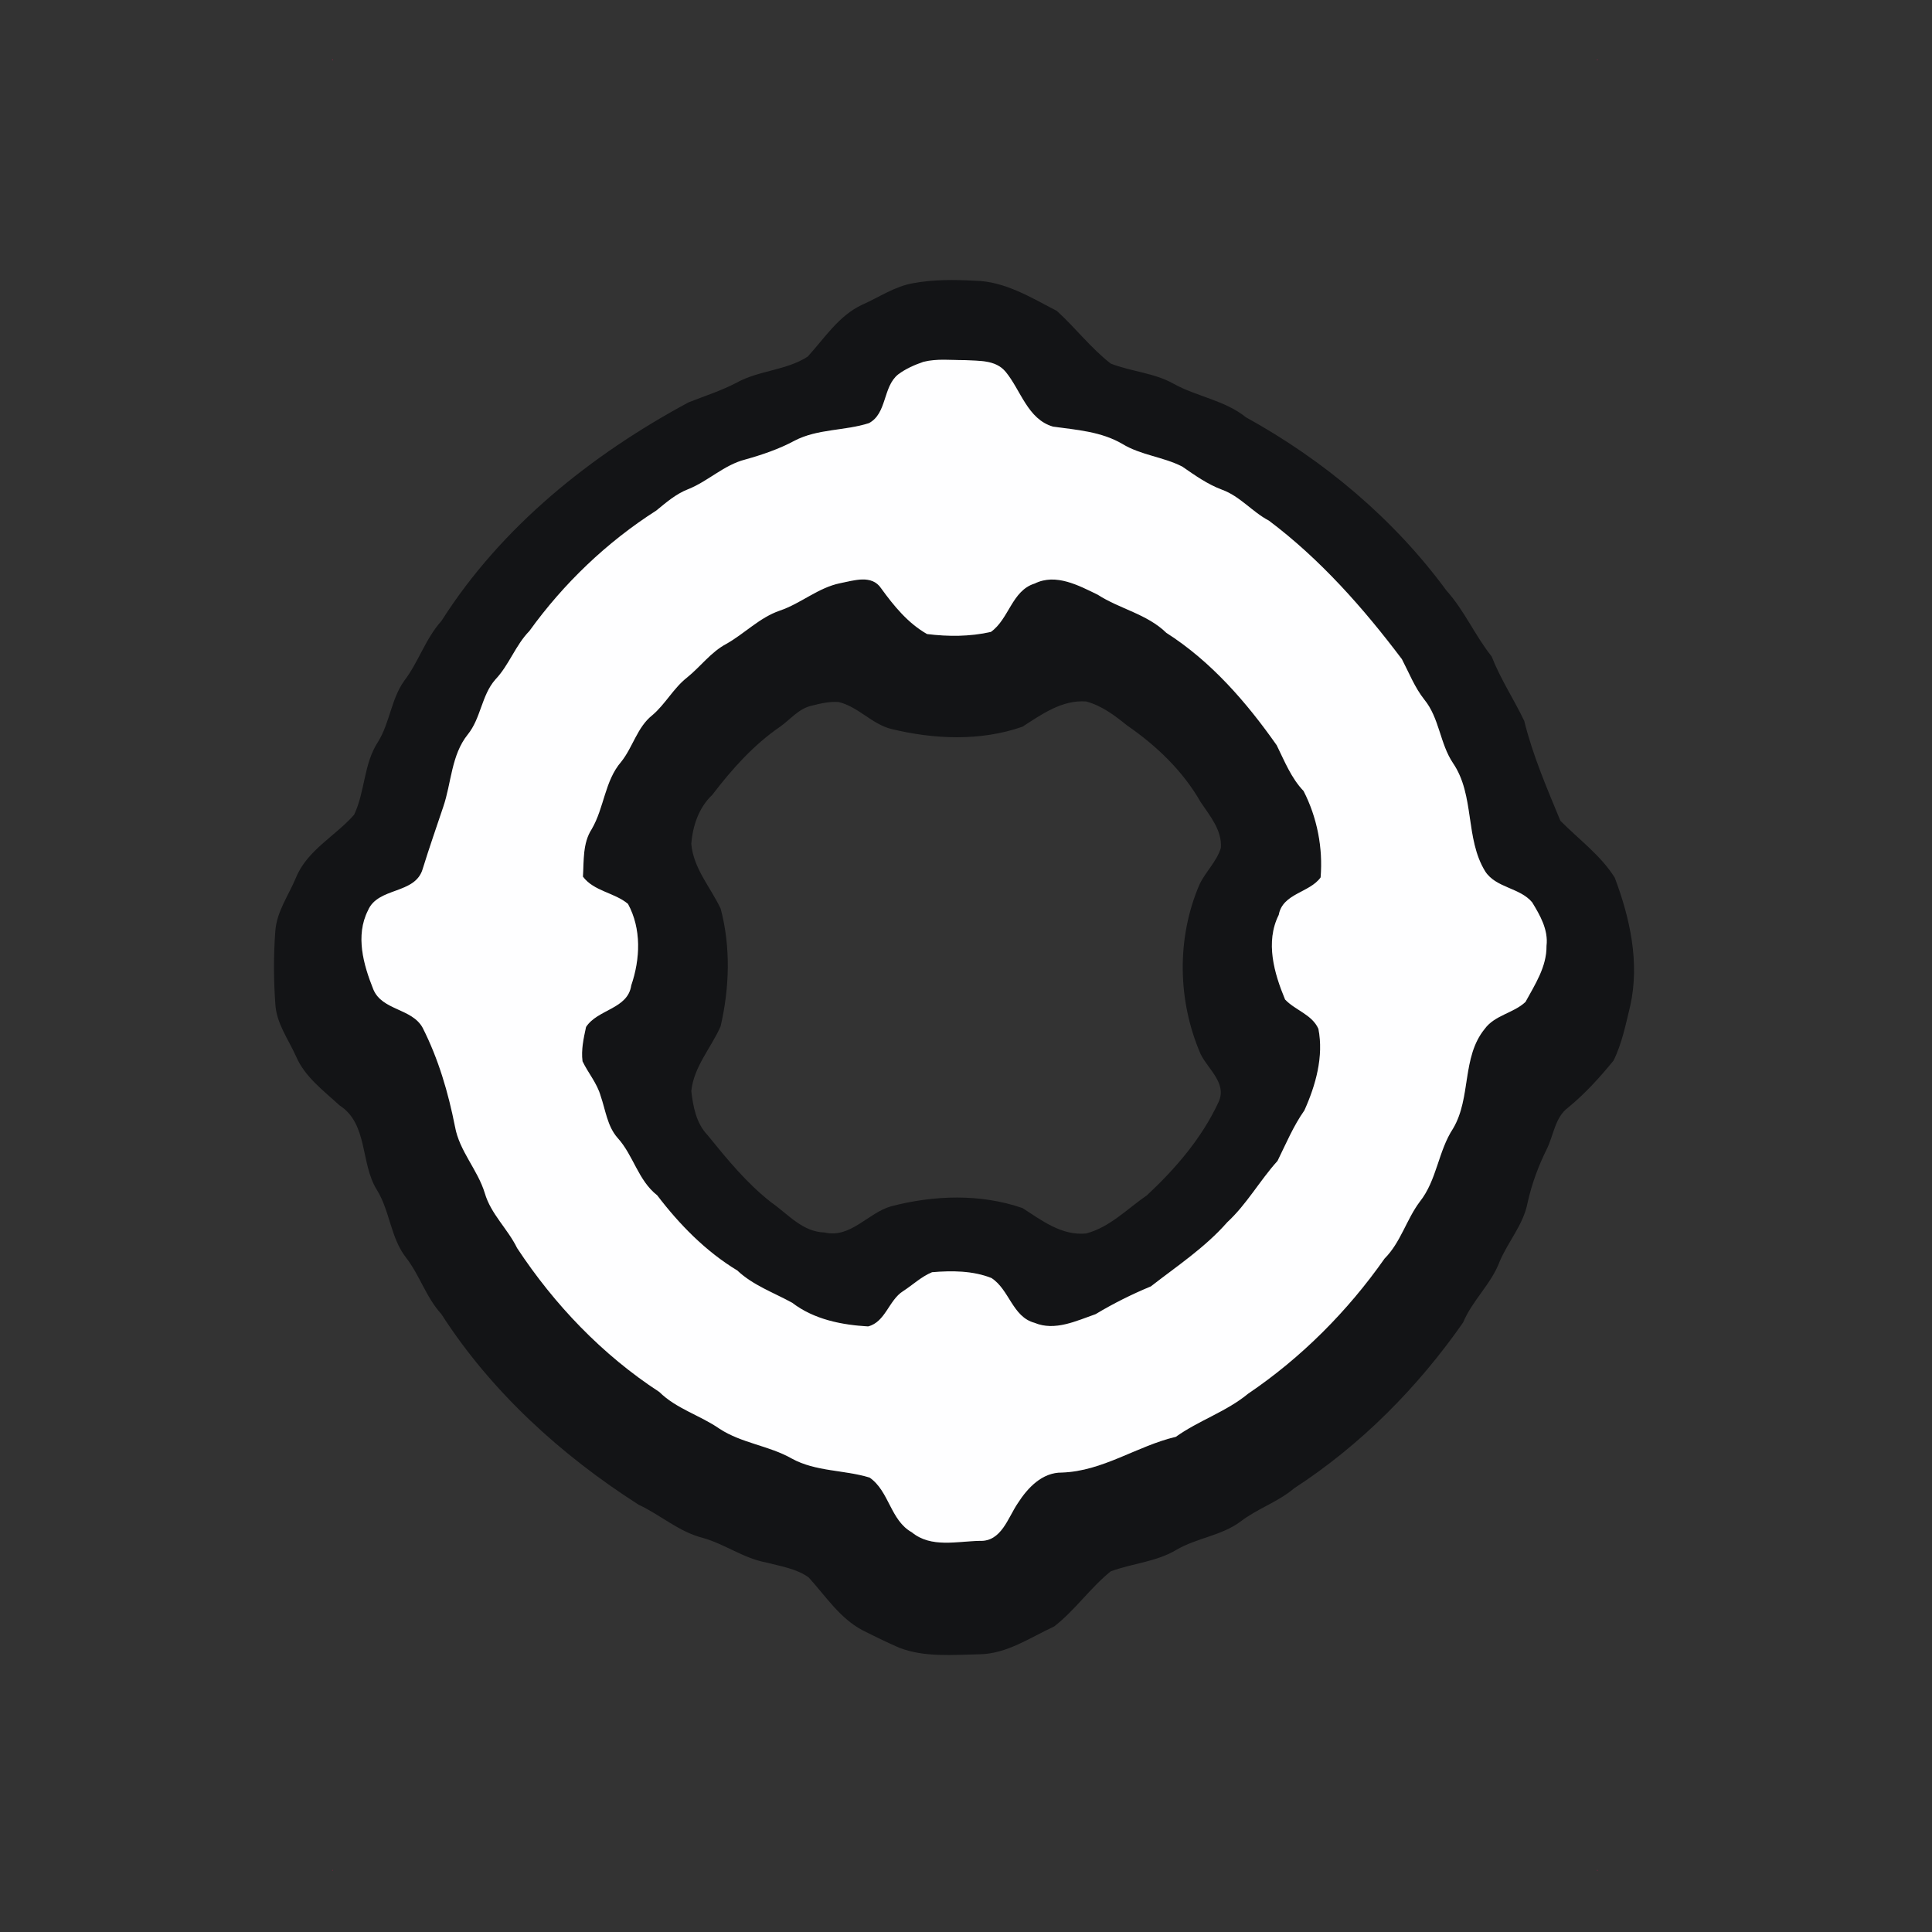
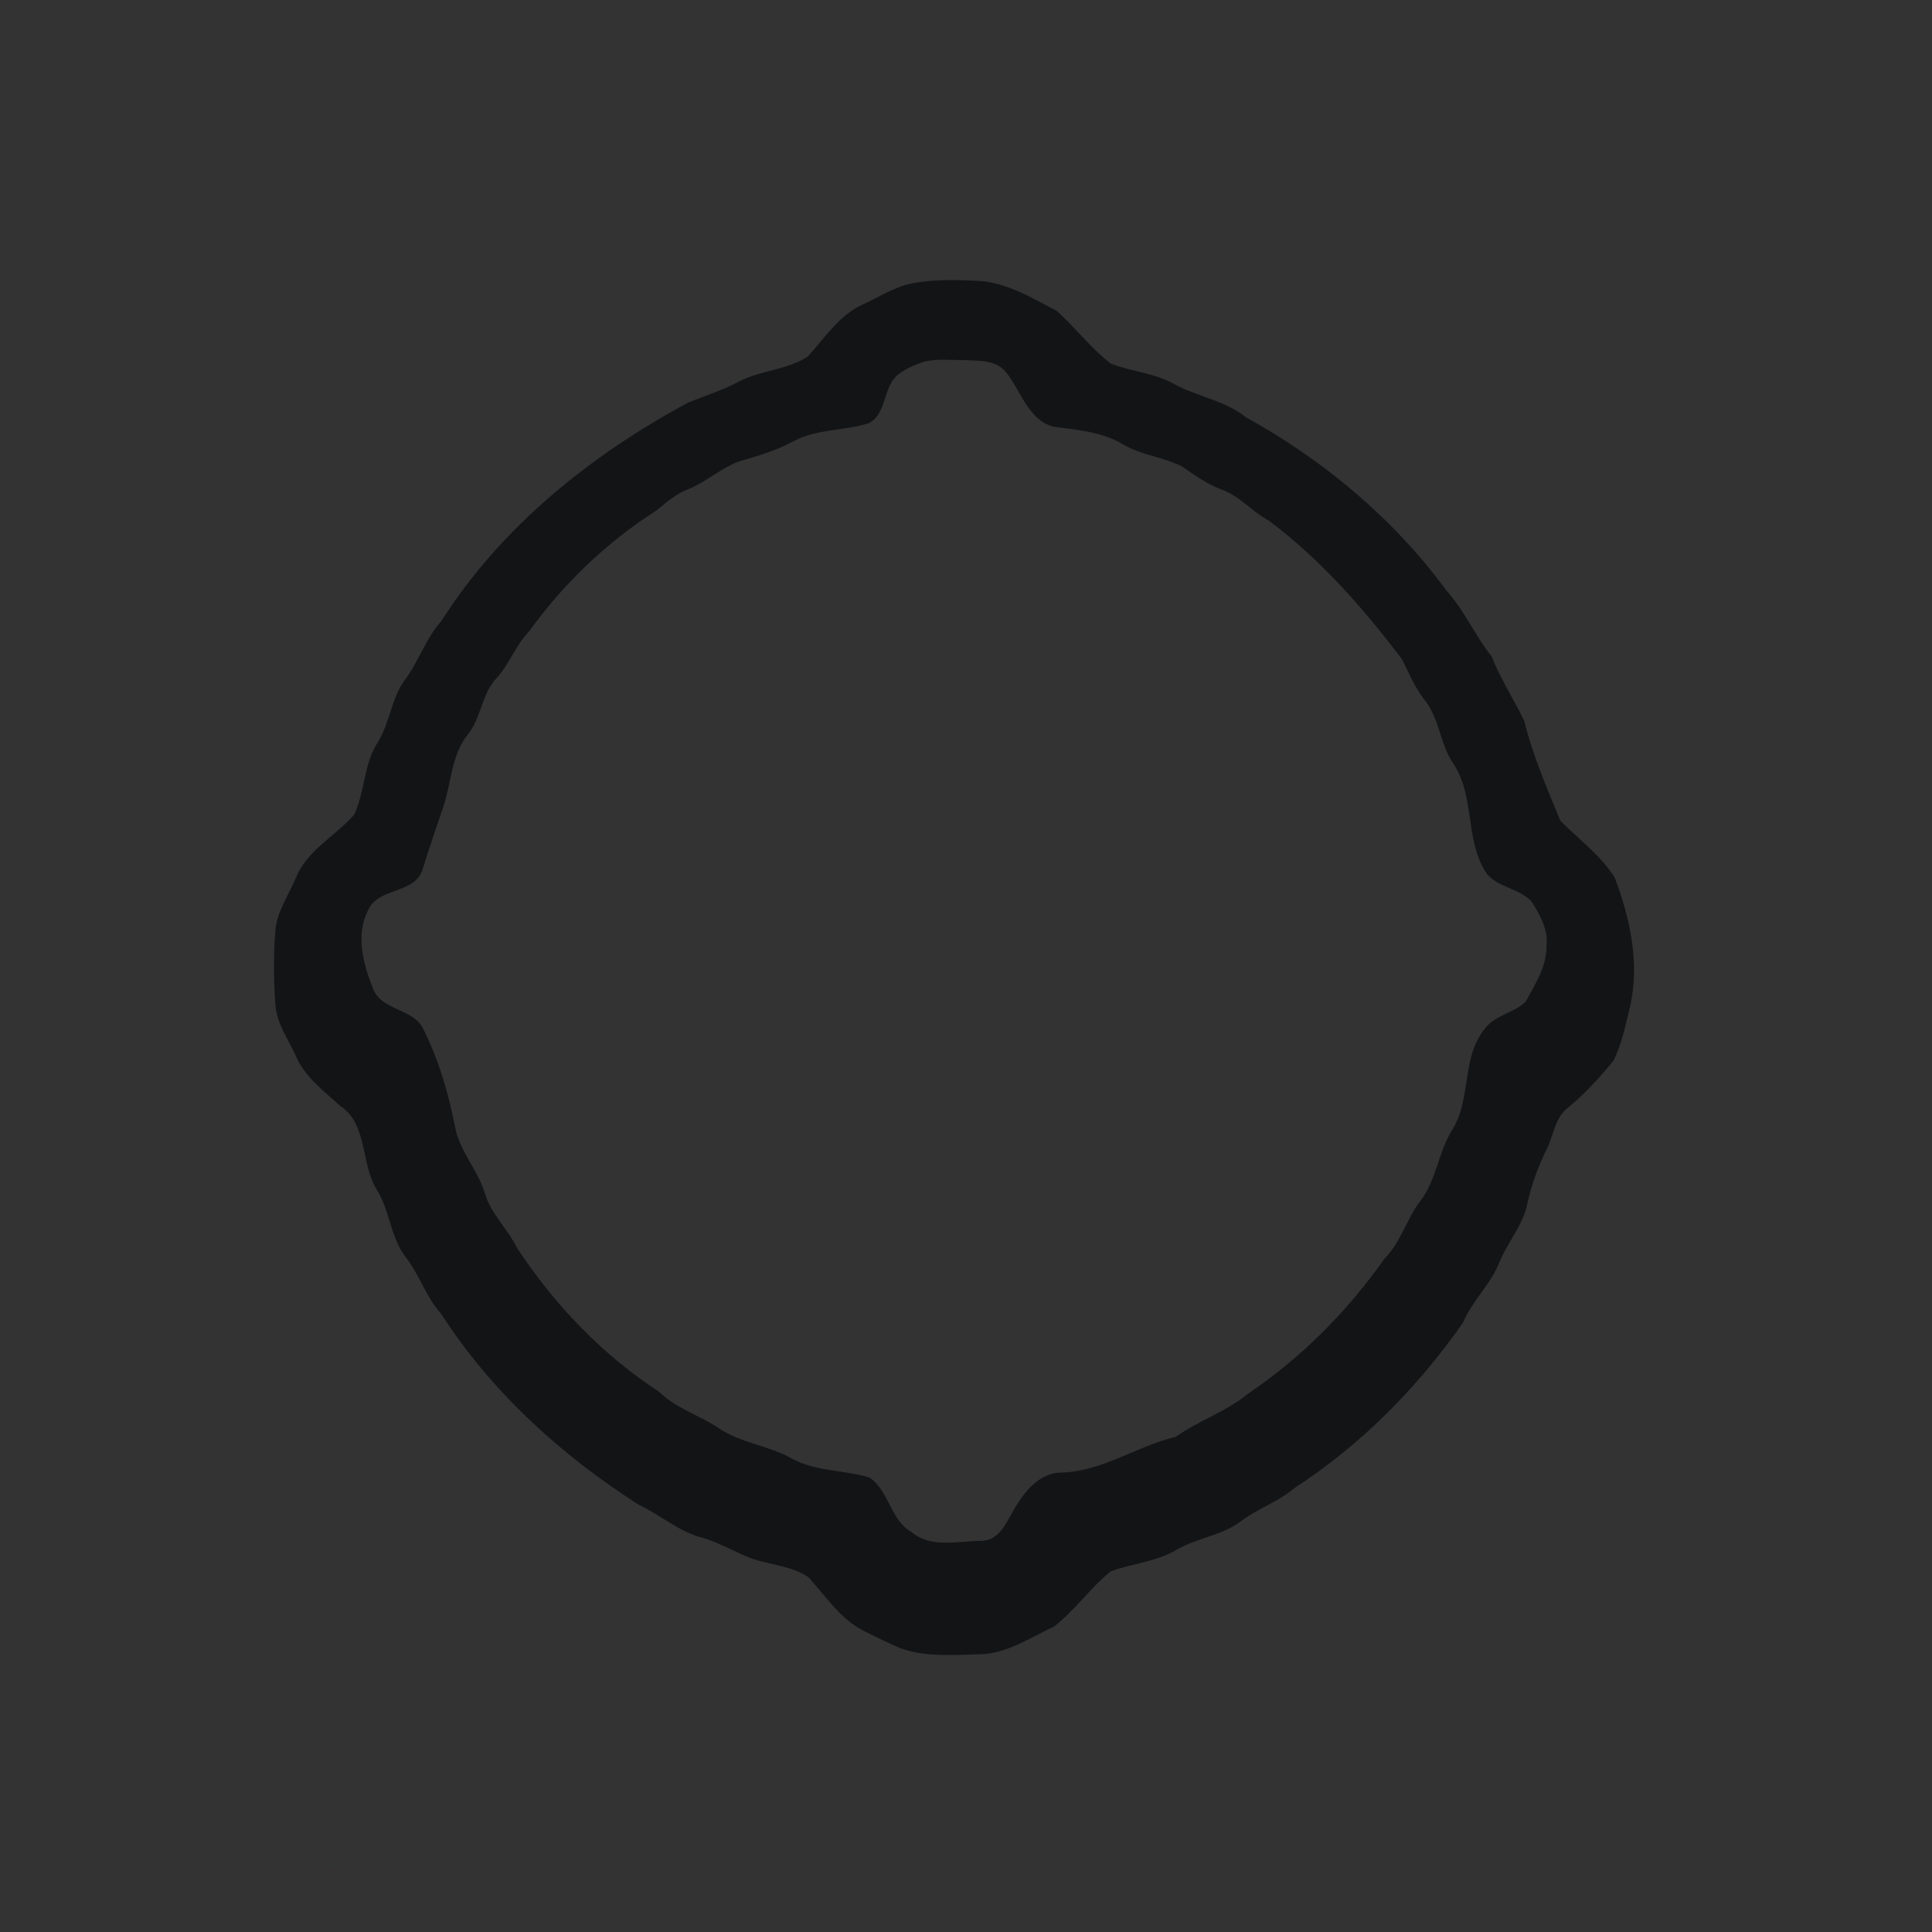
<svg xmlns="http://www.w3.org/2000/svg" width="75px" height="75px" viewBox="0 0 75 75" version="1.1">
  <rect x="0" y="0" width="75" height="75" fill="#333333" stroke="none" />
  <g id="surface1">
    <path style=" stroke:none;fill-rule:nonzero;fill:rgb(7.451%,7.843%,8.627%);fill-opacity:1;" d="M 35.457 10.992 C 36.242 10.848 37.047 10.855 37.844 10.898 C 39.008 10.918 40.027 11.551 41.027 12.07 C 41.746 12.723 42.344 13.512 43.117 14.113 C 43.906 14.426 44.793 14.469 45.547 14.891 C 46.457 15.398 47.543 15.535 48.367 16.199 C 51.387 17.863 54.102 20.137 56.148 22.922 C 56.848 23.699 57.258 24.672 57.906 25.484 C 58.246 26.359 58.77 27.145 59.172 27.988 C 59.5 29.324 60.051 30.594 60.574 31.863 C 61.285 32.582 62.141 33.203 62.684 34.07 C 63.277 35.641 63.656 37.363 63.289 39.031 C 63.113 39.754 62.969 40.5 62.637 41.172 C 62.105 41.824 61.531 42.457 60.879 42.992 C 60.359 43.375 60.316 44.07 60.043 44.613 C 59.715 45.273 59.461 45.969 59.301 46.688 C 59.141 47.539 58.543 48.195 58.215 48.977 C 57.887 49.848 57.156 50.48 56.797 51.34 C 55.039 53.859 52.828 56.094 50.242 57.773 C 49.613 58.309 48.805 58.566 48.152 59.07 C 47.414 59.617 46.457 59.703 45.676 60.16 C 44.891 60.633 43.957 60.688 43.117 61 C 42.324 61.641 41.73 62.512 40.926 63.137 C 39.992 63.57 39.094 64.199 38.031 64.219 C 36.988 64.238 35.895 64.348 34.898 63.961 C 34.418 63.75 33.945 63.52 33.473 63.281 C 32.594 62.812 32.043 61.949 31.391 61.234 C 30.906 60.887 30.293 60.801 29.73 60.652 C 28.855 60.488 28.125 59.934 27.277 59.699 C 26.355 59.465 25.641 58.809 24.793 58.414 C 21.785 56.492 19.07 54.027 17.133 51.012 C 16.539 50.363 16.293 49.5 15.758 48.816 C 15.16 48.043 15.137 47.008 14.629 46.188 C 13.984 45.16 14.297 43.629 13.18 42.91 C 12.562 42.34 11.84 41.812 11.496 41.016 C 11.199 40.348 10.727 39.727 10.688 38.969 C 10.621 38.027 10.617 37.082 10.688 36.145 C 10.742 35.387 11.203 34.758 11.488 34.074 C 11.922 33.004 13.02 32.457 13.746 31.629 C 14.176 30.727 14.113 29.652 14.676 28.797 C 15.133 28.059 15.184 27.141 15.691 26.43 C 16.25 25.699 16.516 24.793 17.137 24.105 C 19.461 20.445 22.945 17.656 26.727 15.621 C 27.355 15.371 28.004 15.168 28.602 14.852 C 29.469 14.375 30.52 14.383 31.355 13.844 C 32.012 13.125 32.559 12.254 33.473 11.828 C 34.129 11.539 34.738 11.113 35.457 10.992 M 35.848 14.047 C 35.504 14.164 35.16 14.316 34.867 14.535 C 34.266 15.016 34.441 16.047 33.734 16.426 C 32.793 16.73 31.738 16.641 30.844 17.109 C 30.238 17.434 29.586 17.656 28.926 17.84 C 28.102 18.051 27.488 18.684 26.711 18.992 C 26.238 19.176 25.859 19.508 25.477 19.82 C 23.555 21.047 21.883 22.648 20.551 24.496 C 20.008 25.051 19.766 25.816 19.23 26.379 C 18.691 26.992 18.672 27.879 18.16 28.512 C 17.516 29.312 17.527 30.391 17.207 31.324 C 16.938 32.125 16.66 32.922 16.41 33.73 C 16.121 34.73 14.672 34.426 14.285 35.344 C 13.789 36.324 14.109 37.449 14.492 38.406 C 14.832 39.23 15.988 39.137 16.406 39.895 C 17.02 41.105 17.402 42.41 17.664 43.738 C 17.836 44.691 18.543 45.406 18.82 46.316 C 19.055 47.129 19.711 47.703 20.074 48.449 C 21.523 50.648 23.383 52.594 25.594 54.035 C 26.258 54.691 27.18 54.941 27.934 55.465 C 28.793 56.027 29.852 56.117 30.738 56.621 C 31.668 57.133 32.77 57.055 33.758 57.359 C 34.523 57.887 34.562 59.02 35.398 59.484 C 36.141 60.098 37.152 59.832 38.027 59.816 C 38.875 59.855 39.125 58.918 39.512 58.352 C 39.895 57.754 40.457 57.156 41.223 57.164 C 42.812 57.113 44.133 56.133 45.645 55.777 C 46.535 55.141 47.609 54.801 48.453 54.102 C 50.52 52.703 52.32 50.895 53.75 48.855 C 54.375 48.23 54.594 47.344 55.117 46.648 C 55.781 45.812 55.828 44.688 56.41 43.805 C 57.117 42.609 56.738 41.047 57.633 39.945 C 58.023 39.406 58.754 39.332 59.219 38.895 C 59.59 38.215 60.047 37.523 60.035 36.715 C 60.109 36.094 59.785 35.531 59.477 35.027 C 58.996 34.453 58.074 34.473 57.656 33.828 C 56.867 32.551 57.258 30.879 56.406 29.625 C 55.895 28.867 55.879 27.879 55.293 27.16 C 54.918 26.688 54.699 26.121 54.422 25.59 C 52.926 23.605 51.254 21.711 49.258 20.211 C 48.609 19.871 48.141 19.266 47.441 19.012 C 46.875 18.801 46.387 18.453 45.895 18.113 C 45.156 17.734 44.289 17.672 43.57 17.234 C 42.754 16.754 41.793 16.688 40.879 16.562 C 39.891 16.277 39.629 15.148 39.039 14.434 C 38.648 13.961 38.004 14.016 37.457 13.98 C 36.922 13.984 36.371 13.914 35.848 14.047 Z M 35.848 14.047 " />
-     <path style=" stroke:none;fill-rule:nonzero;fill:rgb(7.451%,7.843%,8.627%);fill-opacity:1;" d="M 32.625 22.637 C 33.148 22.535 33.844 22.293 34.207 22.84 C 34.699 23.52 35.25 24.195 35.988 24.613 C 36.805 24.715 37.656 24.715 38.465 24.531 C 39.172 24.031 39.277 22.926 40.168 22.652 C 40.988 22.246 41.875 22.727 42.613 23.086 C 43.473 23.641 44.531 23.836 45.277 24.566 C 47.016 25.676 48.387 27.258 49.562 28.93 C 49.867 29.547 50.121 30.199 50.605 30.707 C 51.129 31.727 51.363 32.914 51.266 34.062 C 50.84 34.66 49.793 34.676 49.641 35.516 C 49.113 36.57 49.461 37.777 49.887 38.801 C 50.281 39.219 50.934 39.383 51.18 39.938 C 51.391 41.012 51.078 42.125 50.637 43.105 C 50.207 43.715 49.922 44.402 49.594 45.066 C 48.902 45.832 48.402 46.746 47.641 47.449 C 46.781 48.43 45.695 49.145 44.676 49.938 C 43.934 50.246 43.219 50.602 42.531 51.016 C 41.781 51.277 40.949 51.684 40.16 51.352 C 39.301 51.121 39.184 50.062 38.488 49.613 C 37.758 49.324 36.953 49.324 36.184 49.387 C 35.766 49.559 35.43 49.883 35.055 50.125 C 34.504 50.473 34.371 51.324 33.699 51.492 C 32.668 51.434 31.594 51.219 30.754 50.574 C 30.031 50.176 29.234 49.898 28.621 49.32 C 27.395 48.578 26.375 47.535 25.512 46.402 C 24.77 45.824 24.59 44.848 23.973 44.172 C 23.574 43.719 23.508 43.094 23.316 42.543 C 23.176 42.047 22.832 41.656 22.613 41.199 C 22.555 40.754 22.656 40.301 22.75 39.867 C 23.203 39.172 24.371 39.176 24.504 38.254 C 24.855 37.227 24.906 36.066 24.379 35.09 C 23.855 34.648 23.055 34.602 22.629 34.031 C 22.668 33.406 22.617 32.73 22.969 32.188 C 23.457 31.355 23.473 30.316 24.113 29.574 C 24.57 29.004 24.734 28.23 25.32 27.766 C 25.832 27.332 26.145 26.711 26.676 26.297 C 27.195 25.879 27.598 25.312 28.195 24.996 C 28.906 24.594 29.484 23.977 30.262 23.707 C 31.09 23.43 31.762 22.809 32.625 22.637 M 31.508 27.395 C 31.012 27.504 30.684 27.926 30.289 28.207 C 29.254 28.914 28.41 29.863 27.652 30.855 C 27.129 31.348 26.891 32.055 26.836 32.758 C 26.918 33.715 27.586 34.445 27.977 35.277 C 28.371 36.762 28.32 38.352 27.973 39.844 C 27.605 40.68 26.934 41.406 26.836 42.355 C 26.906 42.957 27.027 43.605 27.465 44.062 C 28.223 44.996 28.988 45.934 29.938 46.676 C 30.59 47.129 31.145 47.82 32.004 47.844 C 33.02 48.086 33.695 47.082 34.594 46.828 C 36.258 46.395 38.059 46.332 39.695 46.898 C 40.441 47.379 41.219 47.977 42.164 47.883 C 43.086 47.641 43.758 46.926 44.523 46.402 C 45.637 45.363 46.656 44.18 47.301 42.789 C 47.648 42.059 46.898 41.512 46.609 40.922 C 45.711 38.852 45.668 36.414 46.566 34.332 C 46.801 33.836 47.238 33.441 47.395 32.91 C 47.441 32.227 46.965 31.668 46.609 31.137 C 45.922 29.93 44.891 28.945 43.75 28.16 C 43.273 27.773 42.766 27.391 42.16 27.23 C 41.227 27.164 40.438 27.73 39.691 28.211 C 38.059 28.781 36.258 28.703 34.594 28.297 C 33.84 28.105 33.32 27.438 32.562 27.254 C 32.207 27.223 31.852 27.309 31.508 27.395 Z M 31.508 27.395 " />
-     <path style=" stroke:none;fill-rule:nonzero;fill:rgb(99.608%,99.608%,100%);fill-opacity:1;" d="M 35.848 14.047 C 36.371 13.914 36.922 13.984 37.457 13.98 C 38.004 14.016 38.648 13.961 39.039 14.434 C 39.629 15.148 39.891 16.277 40.879 16.562 C 41.793 16.688 42.754 16.754 43.57 17.234 C 44.289 17.672 45.156 17.734 45.895 18.113 C 46.387 18.453 46.875 18.801 47.441 19.012 C 48.141 19.266 48.609 19.871 49.258 20.211 C 51.254 21.711 52.926 23.605 54.422 25.59 C 54.699 26.121 54.918 26.688 55.293 27.16 C 55.879 27.879 55.895 28.867 56.406 29.625 C 57.258 30.879 56.867 32.551 57.656 33.828 C 58.074 34.473 58.996 34.453 59.477 35.027 C 59.785 35.531 60.109 36.094 60.035 36.715 C 60.047 37.523 59.59 38.215 59.219 38.895 C 58.754 39.332 58.023 39.406 57.633 39.945 C 56.738 41.047 57.117 42.609 56.41 43.805 C 55.828 44.688 55.781 45.812 55.117 46.648 C 54.594 47.344 54.375 48.23 53.75 48.855 C 52.32 50.895 50.52 52.703 48.453 54.102 C 47.609 54.801 46.535 55.141 45.645 55.777 C 44.133 56.133 42.812 57.113 41.223 57.164 C 40.457 57.156 39.895 57.754 39.512 58.352 C 39.125 58.918 38.875 59.855 38.027 59.816 C 37.152 59.832 36.141 60.098 35.398 59.484 C 34.562 59.02 34.523 57.887 33.758 57.359 C 32.77 57.055 31.668 57.133 30.738 56.621 C 29.852 56.117 28.793 56.027 27.934 55.465 C 27.18 54.941 26.258 54.691 25.594 54.035 C 23.383 52.594 21.523 50.648 20.074 48.449 C 19.711 47.703 19.055 47.129 18.82 46.316 C 18.543 45.406 17.836 44.691 17.664 43.738 C 17.402 42.41 17.02 41.105 16.406 39.895 C 15.988 39.137 14.832 39.23 14.492 38.406 C 14.109 37.449 13.789 36.324 14.285 35.344 C 14.672 34.426 16.121 34.73 16.41 33.73 C 16.66 32.922 16.938 32.125 17.207 31.324 C 17.527 30.391 17.516 29.312 18.16 28.512 C 18.672 27.879 18.691 26.992 19.23 26.379 C 19.766 25.816 20.008 25.051 20.551 24.496 C 21.883 22.648 23.555 21.047 25.477 19.82 C 25.859 19.508 26.238 19.176 26.711 18.992 C 27.488 18.684 28.102 18.051 28.926 17.84 C 29.586 17.656 30.238 17.434 30.844 17.109 C 31.738 16.641 32.793 16.73 33.734 16.426 C 34.441 16.047 34.266 15.016 34.867 14.535 C 35.16 14.316 35.504 14.164 35.848 14.047 M 32.625 22.637 C 31.762 22.809 31.09 23.43 30.262 23.707 C 29.484 23.977 28.906 24.594 28.195 24.996 C 27.598 25.312 27.195 25.879 26.676 26.297 C 26.145 26.711 25.832 27.332 25.32 27.766 C 24.734 28.23 24.57 29.004 24.113 29.574 C 23.473 30.316 23.457 31.355 22.969 32.188 C 22.617 32.73 22.668 33.406 22.629 34.031 C 23.055 34.602 23.855 34.648 24.379 35.09 C 24.906 36.066 24.855 37.227 24.504 38.254 C 24.371 39.176 23.203 39.172 22.75 39.867 C 22.656 40.301 22.555 40.754 22.613 41.199 C 22.832 41.656 23.176 42.047 23.316 42.543 C 23.508 43.094 23.574 43.719 23.973 44.172 C 24.59 44.848 24.77 45.824 25.512 46.402 C 26.375 47.535 27.395 48.578 28.621 49.32 C 29.234 49.898 30.031 50.176 30.754 50.574 C 31.594 51.219 32.668 51.434 33.699 51.492 C 34.371 51.324 34.504 50.473 35.055 50.125 C 35.43 49.883 35.766 49.559 36.184 49.387 C 36.953 49.324 37.758 49.324 38.488 49.613 C 39.184 50.062 39.301 51.121 40.16 51.352 C 40.949 51.684 41.781 51.277 42.531 51.016 C 43.219 50.602 43.934 50.246 44.676 49.938 C 45.695 49.145 46.781 48.43 47.641 47.449 C 48.402 46.746 48.902 45.832 49.594 45.066 C 49.922 44.402 50.207 43.715 50.637 43.105 C 51.078 42.125 51.391 41.012 51.18 39.938 C 50.934 39.383 50.281 39.219 49.887 38.801 C 49.461 37.777 49.113 36.57 49.641 35.516 C 49.793 34.676 50.84 34.66 51.266 34.062 C 51.363 32.914 51.129 31.727 50.605 30.707 C 50.121 30.199 49.867 29.547 49.562 28.93 C 48.387 27.258 47.016 25.676 45.277 24.566 C 44.531 23.836 43.473 23.641 42.613 23.086 C 41.875 22.727 40.988 22.246 40.168 22.652 C 39.277 22.926 39.172 24.031 38.465 24.531 C 37.656 24.715 36.805 24.715 35.988 24.613 C 35.25 24.195 34.699 23.52 34.207 22.84 C 33.844 22.293 33.148 22.535 32.625 22.637 Z M 32.625 22.637 " />
-     <path style=" stroke:none;fill-rule:nonzero;fill:rgb(99.608%,0.784%,34.902%);fill-opacity:1;" d="M 12.887 2.324 L 12.93 2.312 L 12.922 2.332 C 12.914 2.328 12.898 2.324 12.887 2.324 Z M 12.887 2.324 " />
-     <path style=" stroke:none;fill-rule:nonzero;fill:rgb(99.608%,0.784%,34.902%);fill-opacity:1;" d="M 61.996 2.312 L 62.035 2.324 C 62.027 2.324 62.012 2.328 62 2.332 Z M 61.996 2.312 " />
    <path style=" stroke:none;fill-rule:nonzero;fill:rgb(99.608%,0.784%,34.902%);fill-opacity:1;" d="M 12.887 72.602 C 12.895 72.602 12.914 72.598 12.922 72.594 L 12.93 72.609 Z M 12.887 72.602 " />
-     <path style=" stroke:none;fill-rule:nonzero;fill:rgb(99.608%,0.784%,34.902%);fill-opacity:1;" d="M 62 72.594 C 62.012 72.598 62.027 72.602 62.035 72.602 L 61.992 72.609 Z M 62 72.594 " />
+     <path style=" stroke:none;fill-rule:nonzero;fill:rgb(99.608%,0.784%,34.902%);fill-opacity:1;" d="M 62 72.594 L 61.992 72.609 Z M 62 72.594 " />
  </g>
</svg>